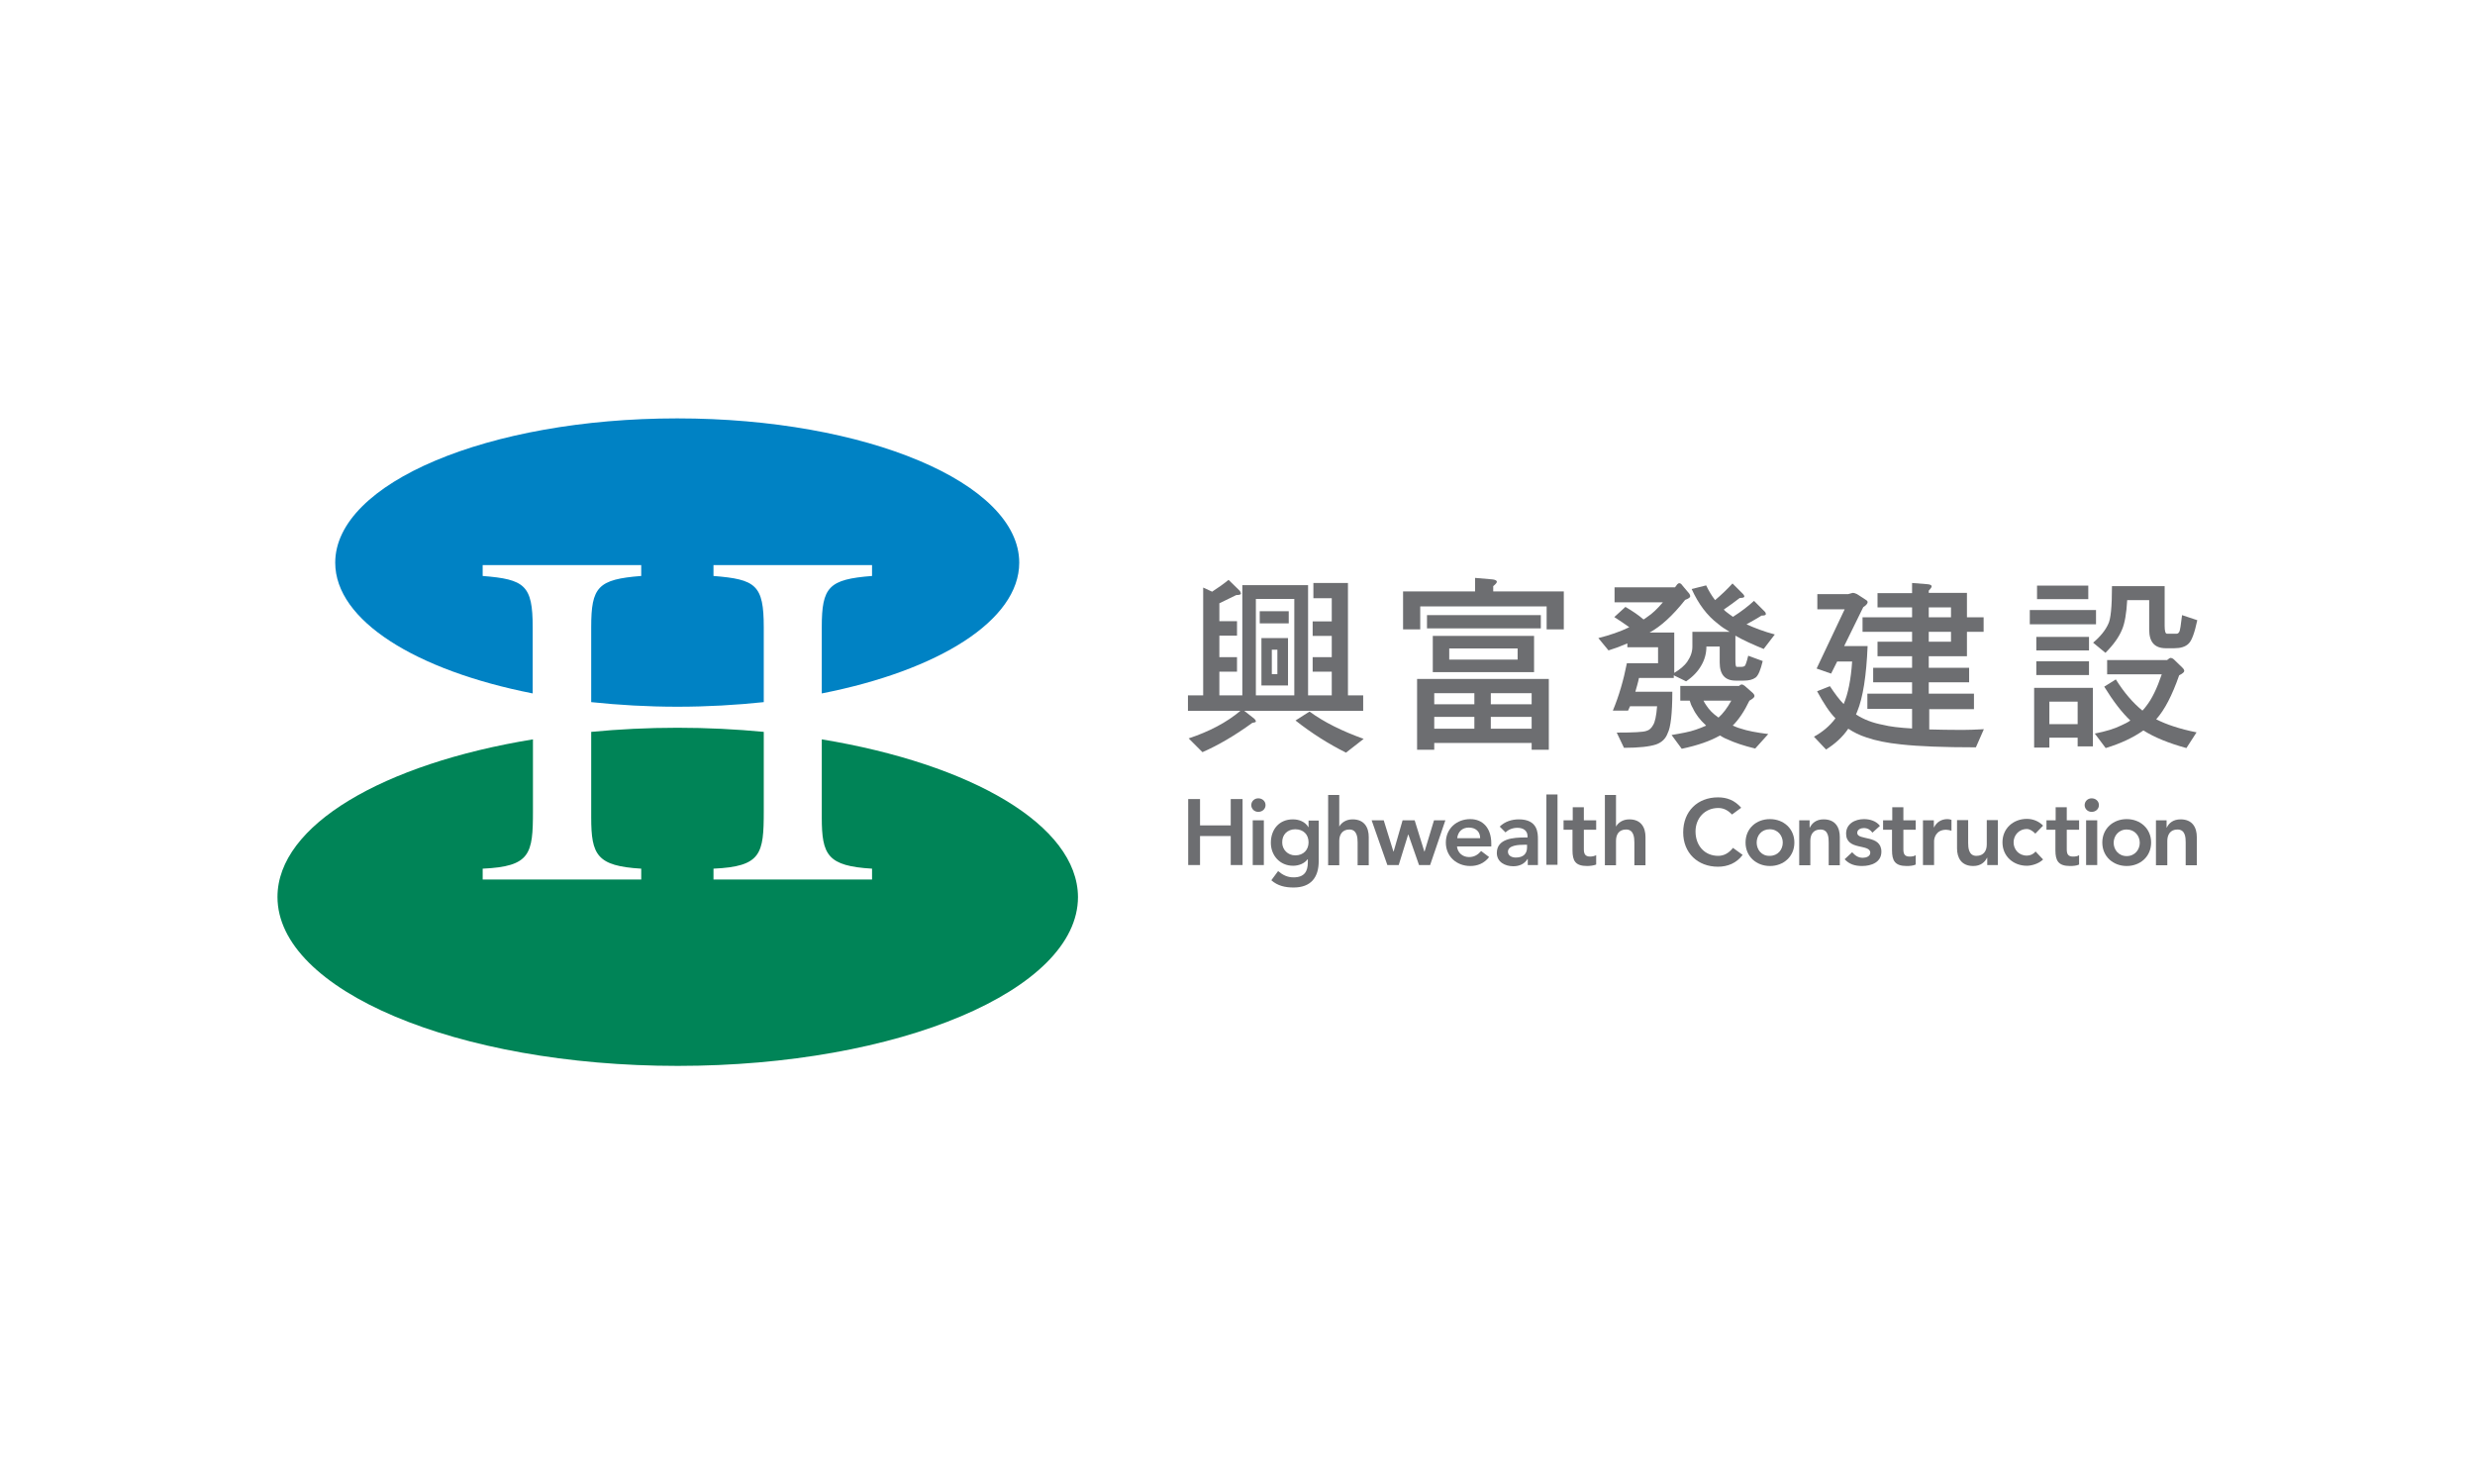
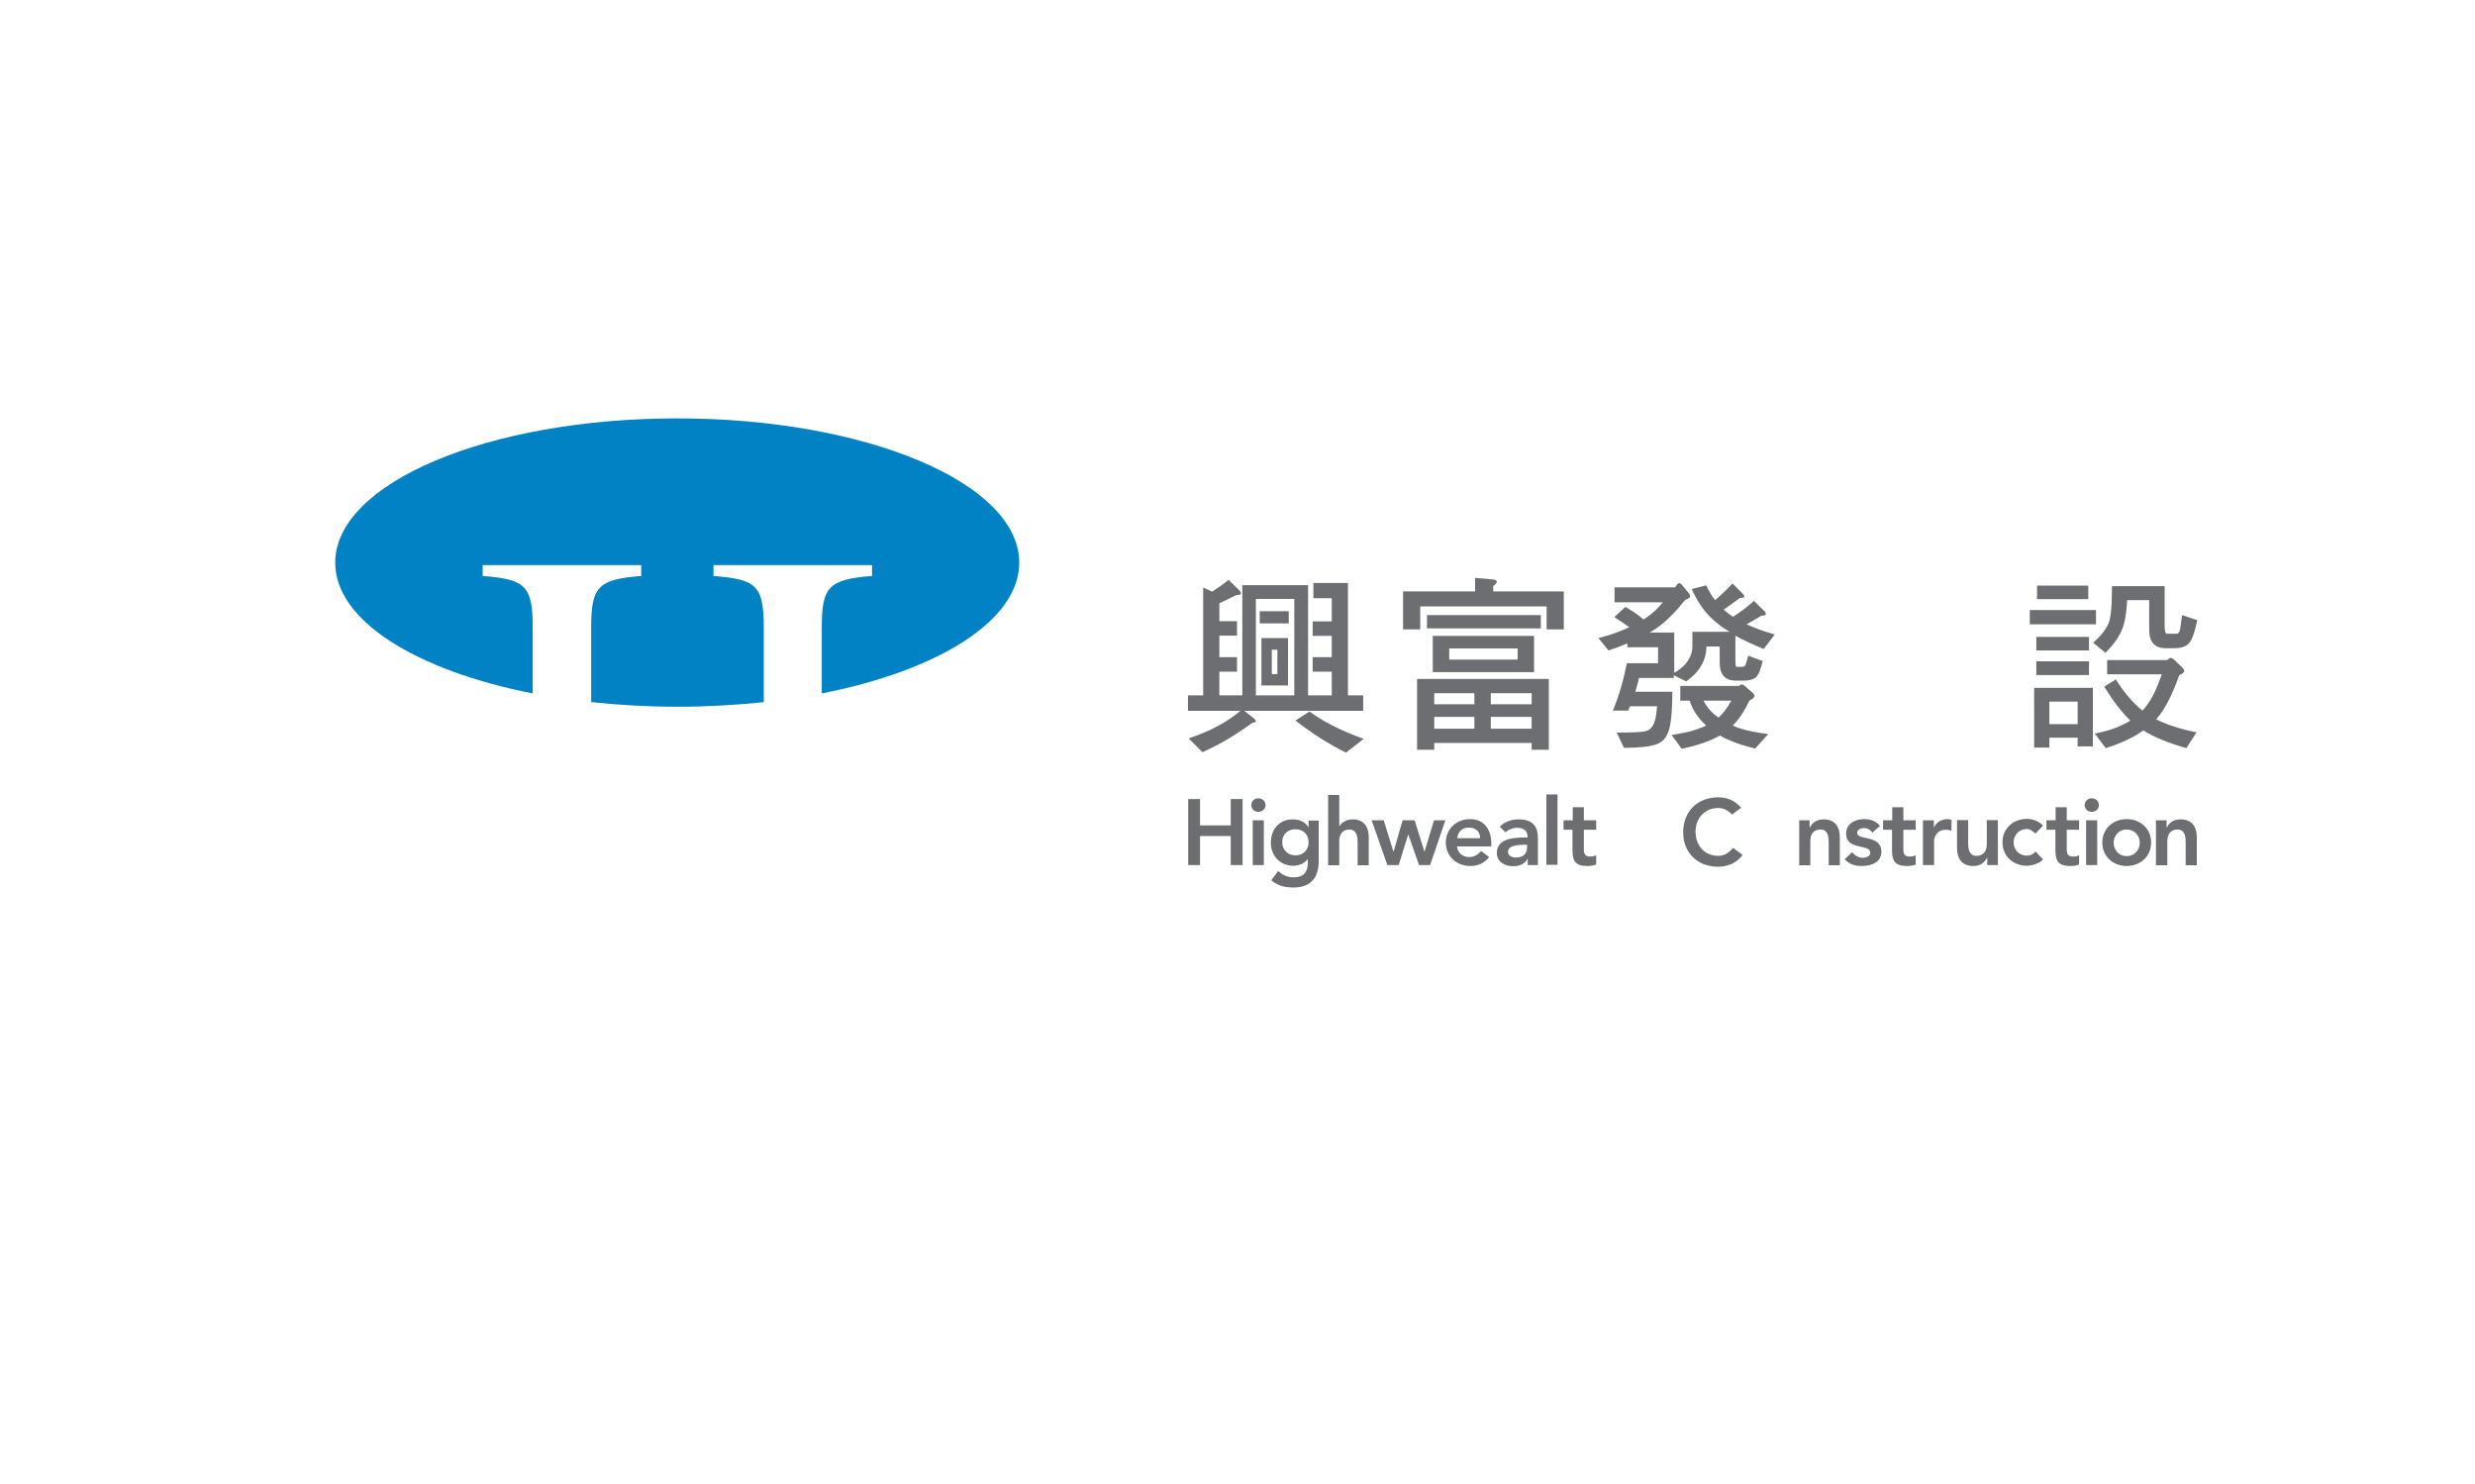
<svg xmlns="http://www.w3.org/2000/svg" version="1.1" id="Layer_1" x="0px" y="0px" viewBox="0 0 1024 614" enable-background="new 0 0 1024 614" xml:space="preserve">
-   <rect id="XMLID_94_" x="0" fill="#FFFFFF" width="1024" height="614" />
  <g id="XMLID_2_">
    <g id="XMLID_90_">
      <g id="XMLID_91_">
        <path id="XMLID_93_" fill="#0082C4" d="M199.7,238.3v-4.5h65.6v4.5c-17.9,1.4-20.7,4.5-20.7,21.2v31c11.4,1.2,23.4,1.9,35.7,1.9     c12.3,0,24.3-0.7,35.7-1.9v-31c0-17.5-3.3-19.8-20.8-21.2v-4.5h65.6v4.5c-17.9,1.4-20.8,4.5-20.8,21.2v27.4     c48.3-9.5,81.7-30.2,81.7-54.1c0-33-63.4-59.7-141.5-59.7c-78.2,0-141.5,26.7-141.5,59.7c0,24,33.5,44.6,81.7,54.1v-27.4     C220.4,242.1,217.1,239.7,199.7,238.3z" />
-         <path id="XMLID_92_" fill="#008457" d="M340,305.9v32.3c0,15.6,2.4,20.1,20.8,21.2v4.5h-65.6v-4.5c19.8-0.9,20.8-6.1,20.8-23.8     v-32.8c-11.5-1.1-23.5-1.7-35.7-1.7c-12.3,0-24.2,0.6-35.7,1.7v35.4c0,15.6,2.4,20.1,20.7,21.2v4.5h-65.6v-4.5     c19.8-0.9,20.8-6.1,20.8-23.8v-29.7c-61.9,10.1-105.7,35.5-105.7,65.2c0,38.6,74.1,69.9,165.6,69.9c91.4,0,165.6-31.3,165.6-69.9     C445.8,341.4,401.9,316.1,340,305.9z" />
      </g>
    </g>
    <g id="XMLID_3_">
      <g id="XMLID_55_">
        <path id="XMLID_83_" fill="#6D6E71" d="M519.6,287.7v-39.9h15.9v39.9H519.6z M508.3,239.9c-1.9,1.6-4.2,3.2-6.8,4.9l-3.7-1.7     v44.6h-6.3v6.4h21.7c-5.8,4.9-13,8.6-21.4,11.4l5.7,5.7c6.4-2.8,13.3-6.8,20.6-12.1c1-0.2,1.5-0.3,1.5-0.6c0-0.3-0.2-0.7-0.6-1.1     l-4.2-3.3H564v-6.4h-6.3v-46.5h-14.3v6.3h7.6v9.6h-7.9v6h7.9v8.8h-7.9v6h7.9v9.8h-9.8v-45.6h-27.2v45.6h-9.5v-9.8h7.3v-6h-7.3     V263h7.3v-6h-7.3v-7.4c2.4-1.2,4.7-2.3,7-3.4c1.2,0,1.9-0.2,1.9-0.6c0-0.3-0.2-0.7-0.4-1.1L508.3,239.9z M521.2,252.9v5h12v-5     H521.2z M521.9,264v19.6h11V264H521.9z M528.5,278.9h-2.3v-10.1h2.3V278.9z M541.8,294.4l-5.8,3.7c6.7,5.3,13.7,9.7,20.9,13.3     l7.3-5.7C555.3,302.5,547.8,298.8,541.8,294.4z" />
        <path id="XMLID_73_" fill="#6D6E71" d="M627.9,272.9h-28.3v-4.6h28.3V272.9z M610.3,239.1v5.6h-29.8v15.7h7.1v-9.5h52.3v9.5h7.1     v-15.7h-29.2v-2.2c1-0.8,1.5-1.4,1.5-1.8c0-0.5-0.7-0.9-2-1L610.3,239.1z M590.4,254.5v5.5h47.1v-5.5H590.4z M592.8,263.1v15     h41.9v-15H592.8z M586.3,280.9v29.3h7.1v-2.8h40.3v2.8h7.1v-29.3H586.3z M593.4,301.5v-4.9H610v4.9H593.4z M616.8,301.5v-4.9     h16.9v4.9H616.8z M593.4,291.4v-4.6H610v4.6H593.4z M616.8,286.8h16.9v4.6h-16.9V286.8z" />
        <path id="XMLID_69_" fill="#6D6E71" d="M704.8,289.9h11.5c-1.7,3.1-3.5,5.4-5.3,7c-0.1,0-0.1,0-0.1-0.1c-2.2-1.5-3.8-3.2-4.9-4.9     C705.6,291.3,705.1,290.6,704.8,289.9z M668,243.2v6h20c-2.3,2.7-4.4,4.7-6.4,6c-0.5,0.4-1.1,0.8-1.6,1.1     c-2.2-1.9-4.6-3.5-7.5-5.2l-4.6,4.2c2.2,1.4,4.2,2.8,6.2,4.2c-3.9,1.9-8.1,3.3-12.8,4.5l4.2,5.1c2.6-0.8,5.3-1.8,7.8-2.9v1.6     h12.7v6.6h-12.9c-1.4,7.1-3.3,13.6-5.8,19.6h6.3c0.2-0.5,0.5-1.2,0.8-1.8h11.2c-0.3,4-0.9,6.6-1.6,7.7c-0.7,1.3-1.6,2.2-2.8,2.5     c-1.3,0.5-5.4,0.7-12.3,0.7l3,6.3c6.2,0,10.6-0.5,13.3-1.4c2.5-0.9,4-2.5,4.8-4.7c1.2-2.3,1.9-8,1.9-17.1h-15.3     c0.5-1.8,1.1-3.7,1.5-5.7h14.4v-1.1l5.1,2.5c2.8-1.9,4.9-4.1,6.3-6.6c1.4-2.4,2.1-5,2.1-7.8h5.5v6.6c0,5,2.2,7.5,6.6,7.5h3.4     c2.1,0,3.7-0.4,4.9-1.3c1.1-0.9,2-3.1,2.9-6.8l-6-2.2c-0.6,2.5-1.1,3.9-1.4,4.2c-0.4,0.3-0.9,0.4-1.3,0.4h-2.1     c-0.4,0-0.5-1.1-0.5-3.3V263c3.3,1.9,7.3,3.7,11.7,5.5l4.6-6c-4.5-1.2-8.4-2.7-11.7-4.2c2.1-1.2,4.2-2.3,6.2-3.6     c1.2,0,1.8-0.2,1.8-0.6c0-0.3-0.1-0.7-0.4-1l-4.5-4.5c-2.5,2.3-5.4,4.5-8.7,6.6c-0.9-0.6-1.8-1.3-2.6-1.9     c-0.5-0.3-0.8-0.7-1.2-1.1c2.2-1.5,4.4-3.1,6.6-4.8c1.2,0,1.9-0.2,1.9-0.6c0-0.3-0.2-0.7-0.5-1l-4.4-4.4     c-2.1,2.3-4.5,4.6-7.2,6.9c-1.4-1.8-2.6-3.8-3.7-6.1l-6,1.5c2.8,6.2,6.4,11,10.9,14.4c1.4,1.2,2.9,2.2,4.8,3.3h-15.4v6.1     c0,2.2-0.7,4.2-2.2,6.4c-1.1,1.5-2.9,3.1-5.3,4.5v-16.7h-10.2c4.6-2.5,9.5-6.9,14.7-13.5c1.4-0.5,2.1-1,2.1-1.5     c0-0.3-0.1-0.7-0.4-1.1l-2.7-3.2c-0.5-0.7-0.9-1.1-1.4-1.1c-0.3,0-0.6,0.2-0.9,0.5c-0.3,0.5-0.6,0.8-0.9,1.2H668z M695.2,283.9v6     h3.9c0.3,1.1,0.7,2.1,1.3,3.1c1.2,2.6,3,4.9,5.3,7c0,0.1,0.1,0.2,0.2,0.2c-1.3,0.6-2.8,1.2-4.3,1.7c-2.5,0.9-5.9,1.5-10,2.2     l4.2,5.7c6.6-1.4,11.8-3.2,15.8-5.5c0.9,0.5,1.8,1.1,2.9,1.5c3.2,1.5,7.1,2.8,11.7,3.9l5.4-6c-4.8-0.6-8.6-1.3-11.5-2.3     c-1.2-0.3-2.2-0.8-3.2-1.2c2.5-2.5,4.8-5.9,6.9-10.3c1.4-0.8,2.1-1.4,2.1-1.9c0-0.4-0.2-0.8-0.6-1.2l-3.4-3     c-0.5-0.4-0.9-0.6-1.4-0.6c-0.2,0-0.5,0.2-1,0.6H695.2z" />
-         <path id="XMLID_65_" fill="#6D6E71" d="M798,251.3h9.2v4.1H798V251.3z M776.8,245.3v6h14.3v4.1h-20.5v6h20.5v4.1h-14.3v6h14.3     v4.8H775v6h16.1v4.7h-18.5v6.3h18.5v8.1c-5.3-0.3-9.3-0.8-12-1.5c-4.3-0.8-8-2.2-11.2-4.3c0.2-0.4,0.3-0.8,0.5-1.2     c2.4-5.8,3.8-14.9,4.3-27.1h-9.7l7.9-16.1c1.1-0.7,1.8-1.4,1.8-2.1c0-0.3-0.2-0.6-0.7-0.9l-3.7-2.4c-0.6-0.3-1.2-0.5-1.8-0.5     l-1.8,0.5h-12.8v6.3h11.3l-11.6,24.5l6,2.1l2.5-5h6.2c-0.5,7.5-1.7,13.4-3.5,17.6c-1.8-1.8-3.7-4.4-5.7-7.4l-5.3,2.1     c2.7,5,5.2,8.8,7.6,11.2c-2.4,3.2-5.4,5.7-8.9,7.6l5,5.3c3.7-2.3,6.8-5.1,9.2-8.6c2.3,1.5,4.7,2.7,7.5,3.6     c3.7,1.3,8.5,2.3,14.4,2.9c7.2,0.8,17.5,1.2,30.9,1.2l3.3-7.5c-3.7,0.2-6.6,0.3-8.9,0.3c-5.1,0-9.7-0.1-13.7-0.2v-8.4h18.5V287     H798v-4.7h16.7v-6H798v-4.8h15.8v-10.1h6.9v-6h-6.9v-10.1H798v-0.9c0.7-0.8,1.2-1.4,1.2-1.8c0-0.5-0.6-0.8-1.8-0.9l-6.3-0.5v4.2     H776.8z M798,261.4h9.2v4.1H798V261.4z" />
        <path id="XMLID_56_" fill="#6D6E71" d="M842.5,273.6v5.7h21.8v-5.7H842.5z M842.8,242.3v5.6H864v-5.6H842.8z M839.8,252.4v5.9     h27.4v-5.9H839.8z M842.5,263.5v5.6h21.8v-5.6H842.5z M841.6,284.6v24.7h6.3v-4.1h11.7v3.6h6.3v-24.2H841.6z M847.9,299.6v-9.3     h11.7v9.3H847.9z M873.8,242.6c0,8.4-0.5,13.7-1.6,15.7c-1.1,2.4-3.1,5-6.2,7.6l5.1,4.2c3.3-3.3,5.6-6.5,6.9-9.7     c1.1-2.6,1.8-6.6,2.1-12.1h9.1v12.2c0,5.2,2.3,7.7,6.9,7.7h3.5c2.6,0,4.6-0.6,5.9-1.9c1.3-1.2,2.5-4.5,3.6-9.7l-6.3-2.1     c-0.5,4.1-0.8,6.4-1.2,7c-0.3,0.5-0.7,0.7-1.1,0.7h-3.9c-0.7,0-1-1.1-1-3.3v-16.4H873.8z M871.8,273v6h22.6     c-2,5.9-4.1,10.2-6.4,13.1c-0.5,0.7-1,1.3-1.6,1.9c-3.8-3.1-7.5-7.3-11-12.9l-4.8,3c3.7,6,7.3,10.7,10.8,14     c-1.1,0.8-2.4,1.4-3.7,2c-2.8,1.4-6.4,2.5-11,3.4l4.5,6c6.3-1.9,11.5-4.4,15.6-7.3c4.6,2.9,10.5,5.3,17.8,7.3l4.2-6.5     c-7-1.4-12.6-3.3-16.7-5.4c3.5-3.9,6.6-9.9,9.5-18.2c1.4-0.7,2.1-1.3,2.1-1.8c0-0.4-0.2-0.8-0.7-1.3l-3.5-3.4     c-0.5-0.5-1.1-0.7-1.5-0.7c-0.2,0-0.7,0.3-1.4,0.9H871.8z" />
      </g>
      <path id="XMLID_53_" fill="#6D6E71" d="M491.6,357.9h4.9v-12h12.7v12h4.9v-27.3h-4.9v10.9h-12.7v-10.9h-4.9V357.9z" />
      <path id="XMLID_50_" fill="#6D6E71" d="M518.3,357.9h4.6v-18.5h-4.6V357.9z M517.7,333.1c0,1.5,1.2,2.8,2.9,2.8c1.7,0,3-1.2,3-2.8    c0-1.6-1.3-2.8-3-2.8C518.9,330.3,517.7,331.6,517.7,333.1z" />
      <path id="XMLID_47_" fill="#6D6E71" d="M535.9,343.1c3.4,0,5.5,2.2,5.5,5.4c0,3.1-2.1,5.4-5.5,5.4c-3.1,0-5.4-2.4-5.4-5.3    C530.4,345.3,532.7,343.1,535.9,343.1z M541.4,339.4v2.8h-0.1c-1.3-2.2-3.8-3.2-6.4-3.2c-5.7,0-9.1,4.2-9.1,9.7    c0,5.2,3.7,9.5,9.2,9.5c2.3,0,4.7-0.9,6-2.7h0.1v1.3c0,3.7-1.4,6.2-5.9,6.2c-2.6,0-4.5-1-6.4-2.6l-2.8,3.8c2.6,2.3,5.7,3,9.2,3    c7.2,0,10.4-4.2,10.4-10.9v-16.8H541.4z" />
      <path id="XMLID_45_" fill="#6D6E71" d="M554.1,342L554.1,342c0.8-1.5,2.7-3,5.5-3c5,0,6.7,3.5,6.7,7.3v11.7h-4.6v-9.4    c0-2-0.2-5.4-3.4-5.4c-3,0-4.2,2.2-4.2,4.7v10.1h-4.6v-29.1h4.6V342z" />
      <path id="XMLID_43_" fill="#6D6E71" d="M567.5,339.4h5l4,12.9h0.1l3.7-12.9h5l4,12.9h0.1l3.9-12.9h4.7l-6.3,18.5h-4.6l-4.4-12.6    h-0.1l-3.9,12.6H574L567.5,339.4z" />
      <path id="XMLID_40_" fill="#6D6E71" d="M602.9,346.8c0.3-2.7,2.1-4.4,4.8-4.4c2.9,0,4.7,1.7,4.7,4.4H602.9z M617,350.3V349    c0-6.4-3.5-10.1-8.7-10.1c-5.6,0-10.1,3.9-10.1,9.7c0,5.8,4.5,9.7,10.1,9.7c2.9,0,5.7-1,7.8-3.7l-3.3-2.5c-1.2,1.4-2.7,2.5-5,2.5    c-2.6,0-4.7-1.7-5-4.4H617z" />
      <path id="XMLID_37_" fill="#6D6E71" d="M631.8,350.6c0,2.6-1.5,4.2-4.7,4.2c-1.5,0-3.2-0.7-3.2-2.4c0-2.7,4.4-2.9,6.9-2.9h1V350.6    z M632.1,357.9h4.2v-10.6c0-2.6,0-8.3-7.9-8.3c-2.9,0-5.8,0.9-7.9,3l2.4,2.4c1.2-1.2,3-1.9,4.9-1.9c2.5,0,4.2,1.2,4.2,3.5v0.5    h-1.1c-4.6,0-11.6,0.4-11.6,6.4c0,3.7,3.3,5.5,6.8,5.5c2.5,0,4.6-0.9,5.9-3h0.1V357.9z" />
      <path id="XMLID_35_" fill="#6D6E71" d="M639.8,328.7h4.6v29.1h-4.6V328.7z" />
      <path id="XMLID_33_" fill="#6D6E71" d="M650.6,343.3v8.5c0,4.4,1.2,6.5,6.1,6.5c1.1,0,2.7-0.2,3.7-0.6v-3.9    c-0.6,0.4-1.7,0.6-2.5,0.6c-2.1,0-2.6-1.2-2.6-3v-8.1h5.1v-3.9h-5.1V334h-4.6v5.4h-3.8v3.9H650.6z" />
-       <path id="XMLID_31_" fill="#6D6E71" d="M668.6,342L668.6,342c0.8-1.5,2.7-3,5.5-3c5,0,6.7,3.5,6.7,7.3v11.7h-4.6v-9.4    c0-2-0.2-5.4-3.4-5.4c-3.1,0-4.2,2.2-4.2,4.7v10.1h-4.6v-29.1h4.6V342z" />
      <path id="XMLID_29_" fill="#6D6E71" d="M716.6,337c-2-2.1-3.9-2.7-5.7-2.7c-5.6,0-9.4,4.3-9.4,9.7c0,5.8,3.7,10.1,9.4,10.1    c2.2,0,4.3-1,6.1-3.3l4,2.9c-2.5,3.4-6.2,4.9-10.2,4.9c-8.4,0-14.4-5.7-14.4-14.2c0-8.8,6-14.5,14.4-14.5c3.7,0,6.9,1.2,9.6,4.3    L716.6,337z" />
-       <path id="XMLID_26_" fill="#6D6E71" d="M726.8,348.6c0-2.9,2-5.5,5.4-5.5c3.4,0,5.4,2.7,5.4,5.5c0,2.9-2,5.5-5.4,5.5    C728.8,354.2,726.8,351.5,726.8,348.6z M722.2,348.6c0,5.8,4.5,9.7,10.1,9.7c5.6,0,10.1-3.9,10.1-9.7c0-5.8-4.5-9.7-10.1-9.7    C726.6,338.9,722.2,342.8,722.2,348.6z" />
      <path id="XMLID_24_" fill="#6D6E71" d="M744.3,339.4h4.4v3h0.1c0.9-1.8,2.6-3.4,5.7-3.4c5,0,6.7,3.5,6.7,7.3v11.7h-4.6v-9.4    c0-2-0.1-5.4-3.4-5.4c-3.1,0-4.2,2.2-4.2,4.7v10.1h-4.6V339.4z" />
      <path id="XMLID_22_" fill="#6D6E71" d="M774.7,344.5c-0.9-1.2-2-1.9-3.6-1.9c-1.2,0-2.7,0.6-2.7,2c0,3.3,10,0.6,10,7.8    c0,4.4-4.2,5.9-8,5.9c-2.9,0-5.3-0.7-7.2-2.8l3.1-2.9c1.2,1.3,2.4,2.3,4.4,2.3c1.4,0,3.1-0.6,3.1-2.1c0-3.8-10-0.8-10-7.9    c0-4.1,3.7-6,7.4-6c2.5,0,5.1,0.8,6.6,2.8L774.7,344.5z" />
      <path id="XMLID_20_" fill="#6D6E71" d="M779.1,343.3v-3.9h3.8V334h4.6v5.4h5.1v3.9h-5.1v8.1c0,1.9,0.5,3,2.6,3    c0.8,0,1.9-0.1,2.5-0.6v3.9c-1,0.5-2.6,0.6-3.7,0.6c-4.9,0-6.1-2.2-6.1-6.5v-8.5H779.1z" />
      <path id="XMLID_18_" fill="#6D6E71" d="M795.5,339.4h4.6v2.9h0.1c1-2.1,3-3.4,5.5-3.4c0.6,0,1.1,0.1,1.7,0.3v4.5    c-0.8-0.2-1.5-0.4-2.2-0.4c-4.4,0-5,3.7-5,4.7v9.9h-4.6V339.4z" />
      <path id="XMLID_16_" fill="#6D6E71" d="M826.6,357.9h-4.4v-3h-0.1c-0.9,1.8-2.6,3.4-5.7,3.4c-5,0-6.7-3.5-6.7-7.3v-11.7h4.6v9.4    c0,2,0.2,5.4,3.4,5.4c3.1,0,4.3-2.2,4.3-4.7v-10.1h4.6V357.9z" />
      <path id="XMLID_14_" fill="#6D6E71" d="M842.1,344.9c-1.1-1.1-2.3-1.9-3.5-1.9c-3.4,0-5.5,2.7-5.5,5.5c0,2.9,2.1,5.5,5.5,5.5    c1.4,0,2.7-0.6,3.6-1.7l3.1,3.3c-1.9,1.9-5,2.6-6.7,2.6c-5.6,0-10.1-3.9-10.1-9.7c0-5.8,4.5-9.7,10.1-9.7c2.4,0,4.9,0.9,6.7,2.8    L842.1,344.9z" />
      <path id="XMLID_12_" fill="#6D6E71" d="M846.7,343.3v-3.9h3.8V334h4.6v5.4h5.1v3.9h-5.1v8.1c0,1.9,0.5,3,2.6,3    c0.8,0,1.9-0.1,2.5-0.6v3.9c-1,0.5-2.6,0.6-3.7,0.6c-4.9,0-6.1-2.2-6.1-6.5v-8.5H846.7z" />
      <path id="XMLID_9_" fill="#6D6E71" d="M862.5,333.1c0,1.5,1.2,2.8,2.9,2.8c1.7,0,3-1.2,3-2.8c0-1.6-1.3-2.8-3-2.8    C863.7,330.3,862.5,331.6,862.5,333.1z M863.1,357.9h4.6v-18.5h-4.6V357.9z" />
      <path id="XMLID_6_" fill="#6D6E71" d="M879.9,338.9c5.6,0,10.1,3.9,10.1,9.7c0,5.8-4.5,9.7-10.1,9.7c-5.6,0-10.1-3.9-10.1-9.7    C869.8,342.8,874.3,338.9,879.9,338.9z M879.9,354.2c3.4,0,5.4-2.7,5.4-5.5c0-2.9-2.1-5.5-5.4-5.5c-3.4,0-5.4,2.7-5.4,5.5    C874.5,351.5,876.5,354.2,879.9,354.2z" />
      <path id="XMLID_4_" fill="#6D6E71" d="M892,339.4h4.4v3h0.1c0.8-1.8,2.6-3.4,5.7-3.4c5,0,6.7,3.5,6.7,7.3v11.7h-4.6v-9.4    c0-2-0.1-5.4-3.4-5.4c-3,0-4.2,2.2-4.2,4.7v10.1H892V339.4z" />
    </g>
  </g>
  <g id="XMLID_1_">
</g>
  <g id="XMLID_95_">
</g>
  <g id="XMLID_96_">
</g>
  <g id="XMLID_97_">
</g>
  <g id="XMLID_98_">
</g>
  <g id="XMLID_99_">
</g>
</svg>